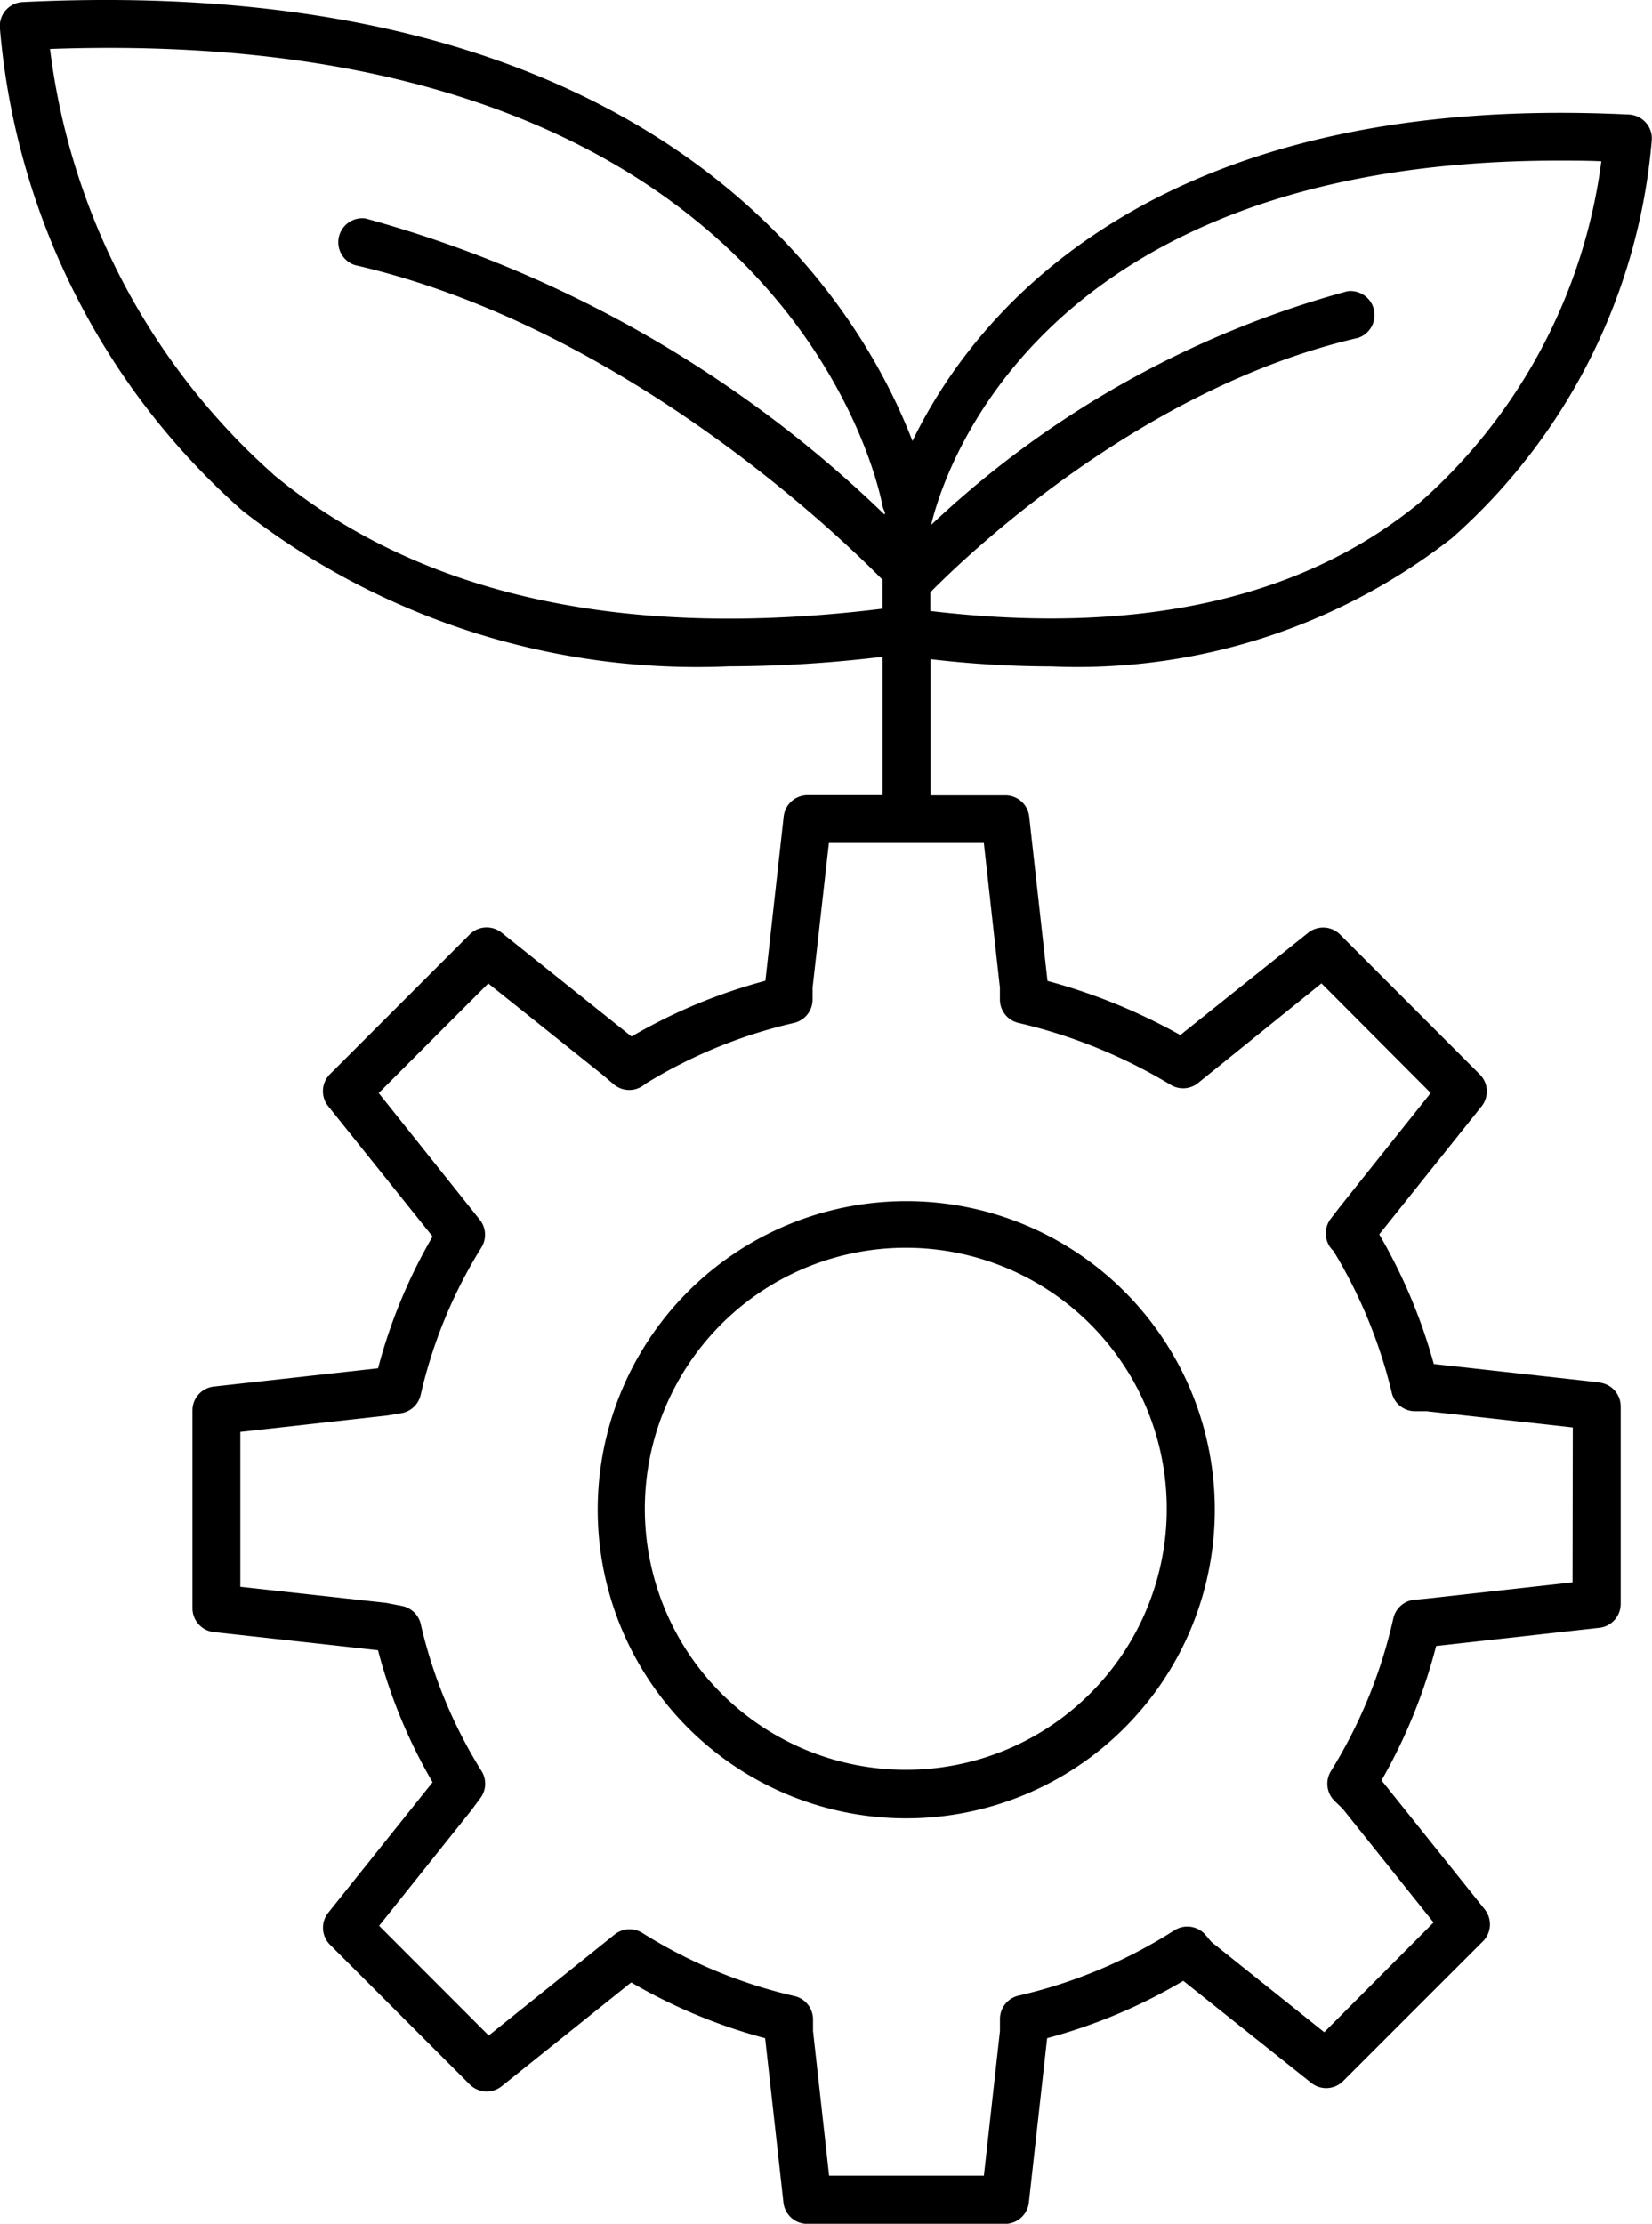
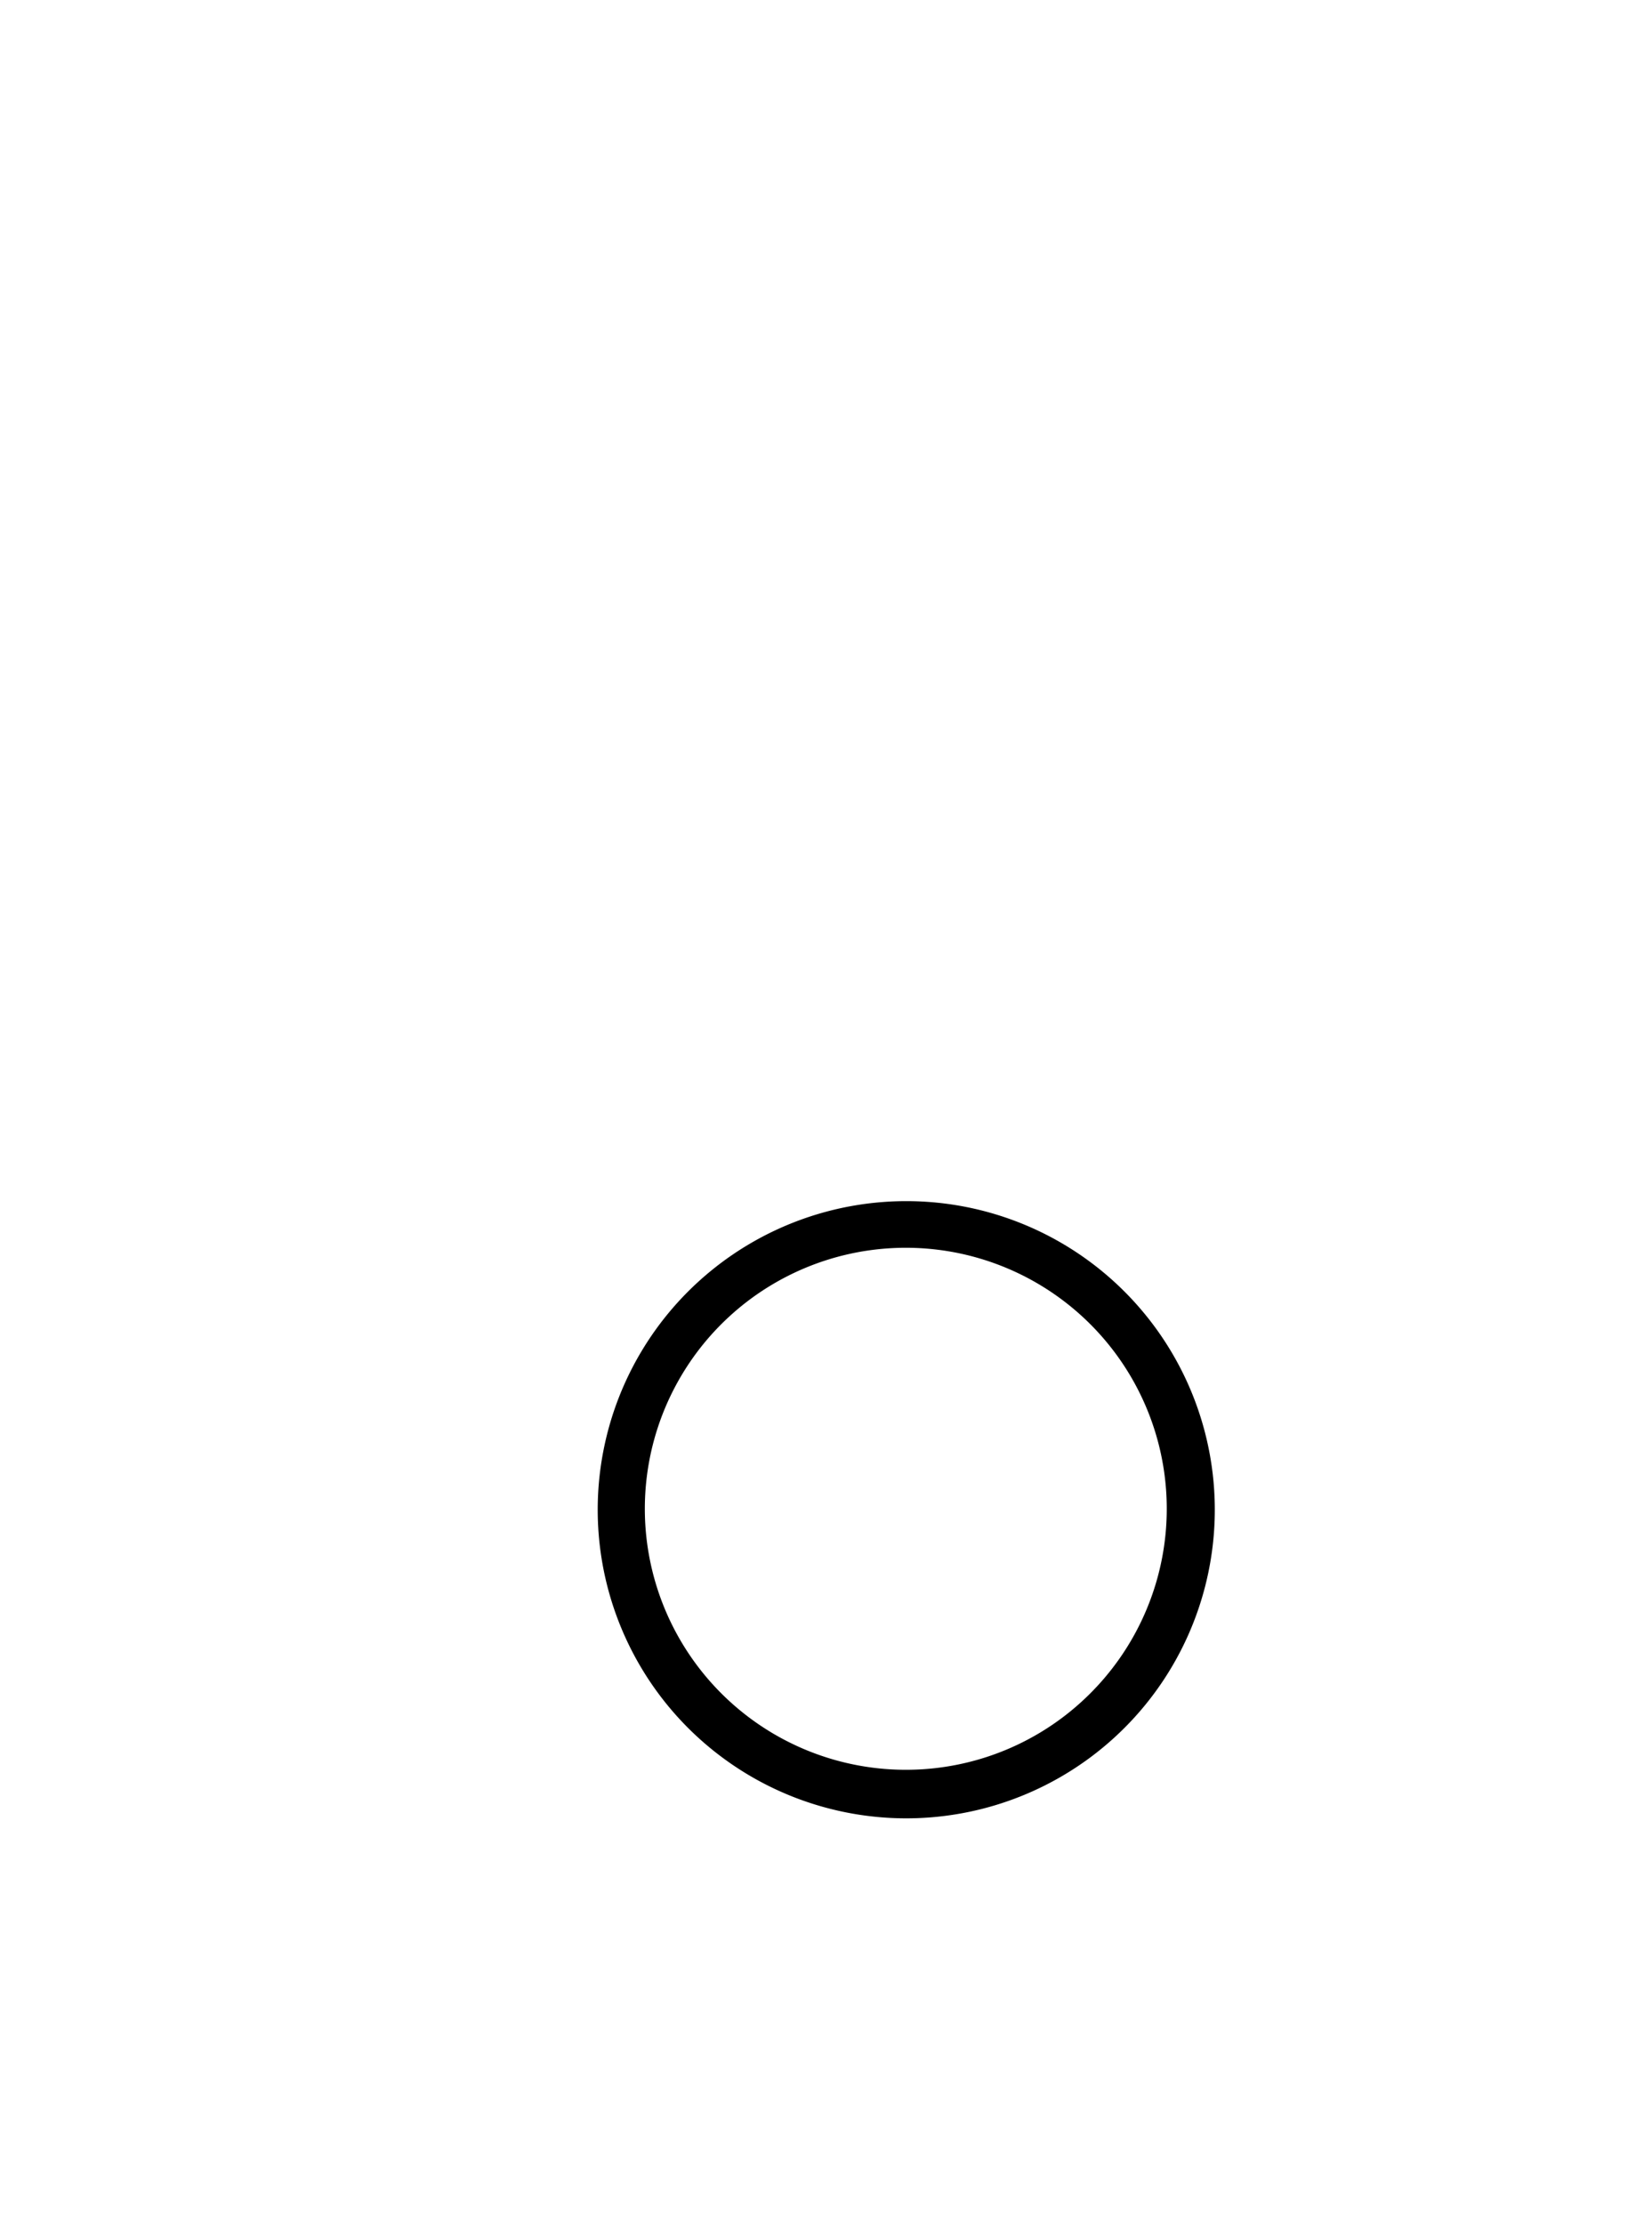
<svg xmlns="http://www.w3.org/2000/svg" width="32.602" height="43.878" viewBox="0 0 32.602 43.878">
  <g id="Group_5858" data-name="Group 5858" transform="translate(-1395.004 -3046)">
    <path id="Path_9494" data-name="Path 9494" d="M304.222,300.339a6.089,6.089,0,1,0,4.3,1.784,6.083,6.083,0,0,0-4.3-1.784Zm0,11.22a5.15,5.15,0,1,1,3.628-1.51,5.138,5.138,0,0,1-3.628,1.51Z" transform="translate(1108.673 2769.361)" />
-     <path id="Path_9495" data-name="Path 9495" d="M193.385,53.978l-3.266-.362h0a10.725,10.725,0,0,0-1.077-2.558l2.02-2.527a.473.473,0,0,0-.035-.629l-2.759-2.762a.474.474,0,0,0-.628-.034l-2.524,2.019a11.448,11.448,0,0,0-2.621-1.068l-.361-3.243h0a.473.473,0,0,0-.474-.42h-1.475V39.708a20.813,20.813,0,0,0,2.389.144,12.012,12.012,0,0,0,7.9-2.531,11.786,11.786,0,0,0,3.947-7.863h0a.467.467,0,0,0-.121-.34.475.475,0,0,0-.327-.156c-9.459-.465-12.942,3.97-14.143,6.442-1.024-2.668-4.857-9.284-17.562-8.661h0a.474.474,0,0,0-.448.495,14.287,14.287,0,0,0,4.788,9.541,14.579,14.579,0,0,0,9.6,3.071h0a25.571,25.571,0,0,0,3.031-.189v2.73h-1.481a.474.474,0,0,0-.469.42l-.361,3.243a10.694,10.694,0,0,0-2.642,1.1l-2.564-2.05a.473.473,0,0,0-.628.034l-2.76,2.76a.473.473,0,0,0-.035.629L170.36,51.1a10.4,10.4,0,0,0-1.076,2.6l-3.243.361a.474.474,0,0,0-.42.469v3.9a.474.474,0,0,0,.42.474l3.242.359h0a10.367,10.367,0,0,0,1.077,2.605L168.3,64.444a.474.474,0,0,0,.035.629l2.759,2.759h0a.474.474,0,0,0,.628.035l2.558-2.049h0a10.686,10.686,0,0,0,2.643,1.1l.361,3.243h0a.474.474,0,0,0,.469.421h3.9a.474.474,0,0,0,.474-.421l.361-3.244h0a10.678,10.678,0,0,0,2.687-1.13L187.7,67.8a.473.473,0,0,0,.629-.035l2.76-2.759a.474.474,0,0,0,.035-.629l-2.037-2.546h0a10.67,10.67,0,0,0,1.078-2.652l3.221-.359a.474.474,0,0,0,.421-.469v-3.9a.474.474,0,0,0-.422-.469Zm-.8-24.107c.274,0,.554,0,.84.013a10.844,10.844,0,0,1-3.555,6.71c-2.326,1.929-5.583,2.652-9.688,2.164V38.39c.69-.7,4.149-4.032,8.441-5.021a.474.474,0,0,0-.212-.92,19.377,19.377,0,0,0-8.212,4.61C180.423,36.114,182.275,29.871,192.589,29.871Zm-25.368,6.19a13.443,13.443,0,0,1-4.407-8.393c14.469-.515,16.35,8.6,16.424,8.993a.475.475,0,0,0,.057.152l-.012.042a23.783,23.783,0,0,0-10.243-5.843.474.474,0,0,0-.211.92c5.355,1.232,9.662,5.446,10.413,6.208v.573c-5.1.63-9.136-.262-12.022-2.65Zm25.64,21.863-2.874.32-.247.023h0a.474.474,0,0,0-.416.367,9.749,9.749,0,0,1-1.232,3.015.474.474,0,0,0,.072.587l.162.157,1.792,2.242L187.957,66.8l-2.227-1.781-.113-.135h0a.474.474,0,0,0-.616-.095,9.8,9.8,0,0,1-3.078,1.29.473.473,0,0,0-.366.46v.235l-.317,2.856h-3.055l-.317-2.856v-.228a.473.473,0,0,0-.364-.458l-.095-.022h0a9.766,9.766,0,0,1-2.91-1.225.473.473,0,0,0-.551.035l-2.48,1.989L169.305,64.7l1.816-2.274.18-.242a.473.473,0,0,0,.026-.536,9.458,9.458,0,0,1-1.2-2.9.474.474,0,0,0-.367-.358l-.315-.061-2.879-.317V54.956l2.907-.325.273-.045h0a.474.474,0,0,0,.379-.36,9.49,9.49,0,0,1,1.2-2.912.474.474,0,0,0-.028-.538l-2-2.507,2.162-2.162,2.253,1.8.222.189h0a.474.474,0,0,0,.577.028l.071-.051a9.763,9.763,0,0,1,2.91-1.187.473.473,0,0,0,.367-.458v-.237l.322-2.856h3.058l.317,2.856v.237a.473.473,0,0,0,.367.458,10.353,10.353,0,0,1,3,1.219.474.474,0,0,0,.568-.054l2.411-1.946,2.156,2.163-1.808,2.266-.006.008-.161.21a.474.474,0,0,0,.056.634,9.774,9.774,0,0,1,1.151,2.8.473.473,0,0,0,.452.362h.239l2.881.32Z" transform="translate(1233.181 3019.298)" />
  </g>
</svg>